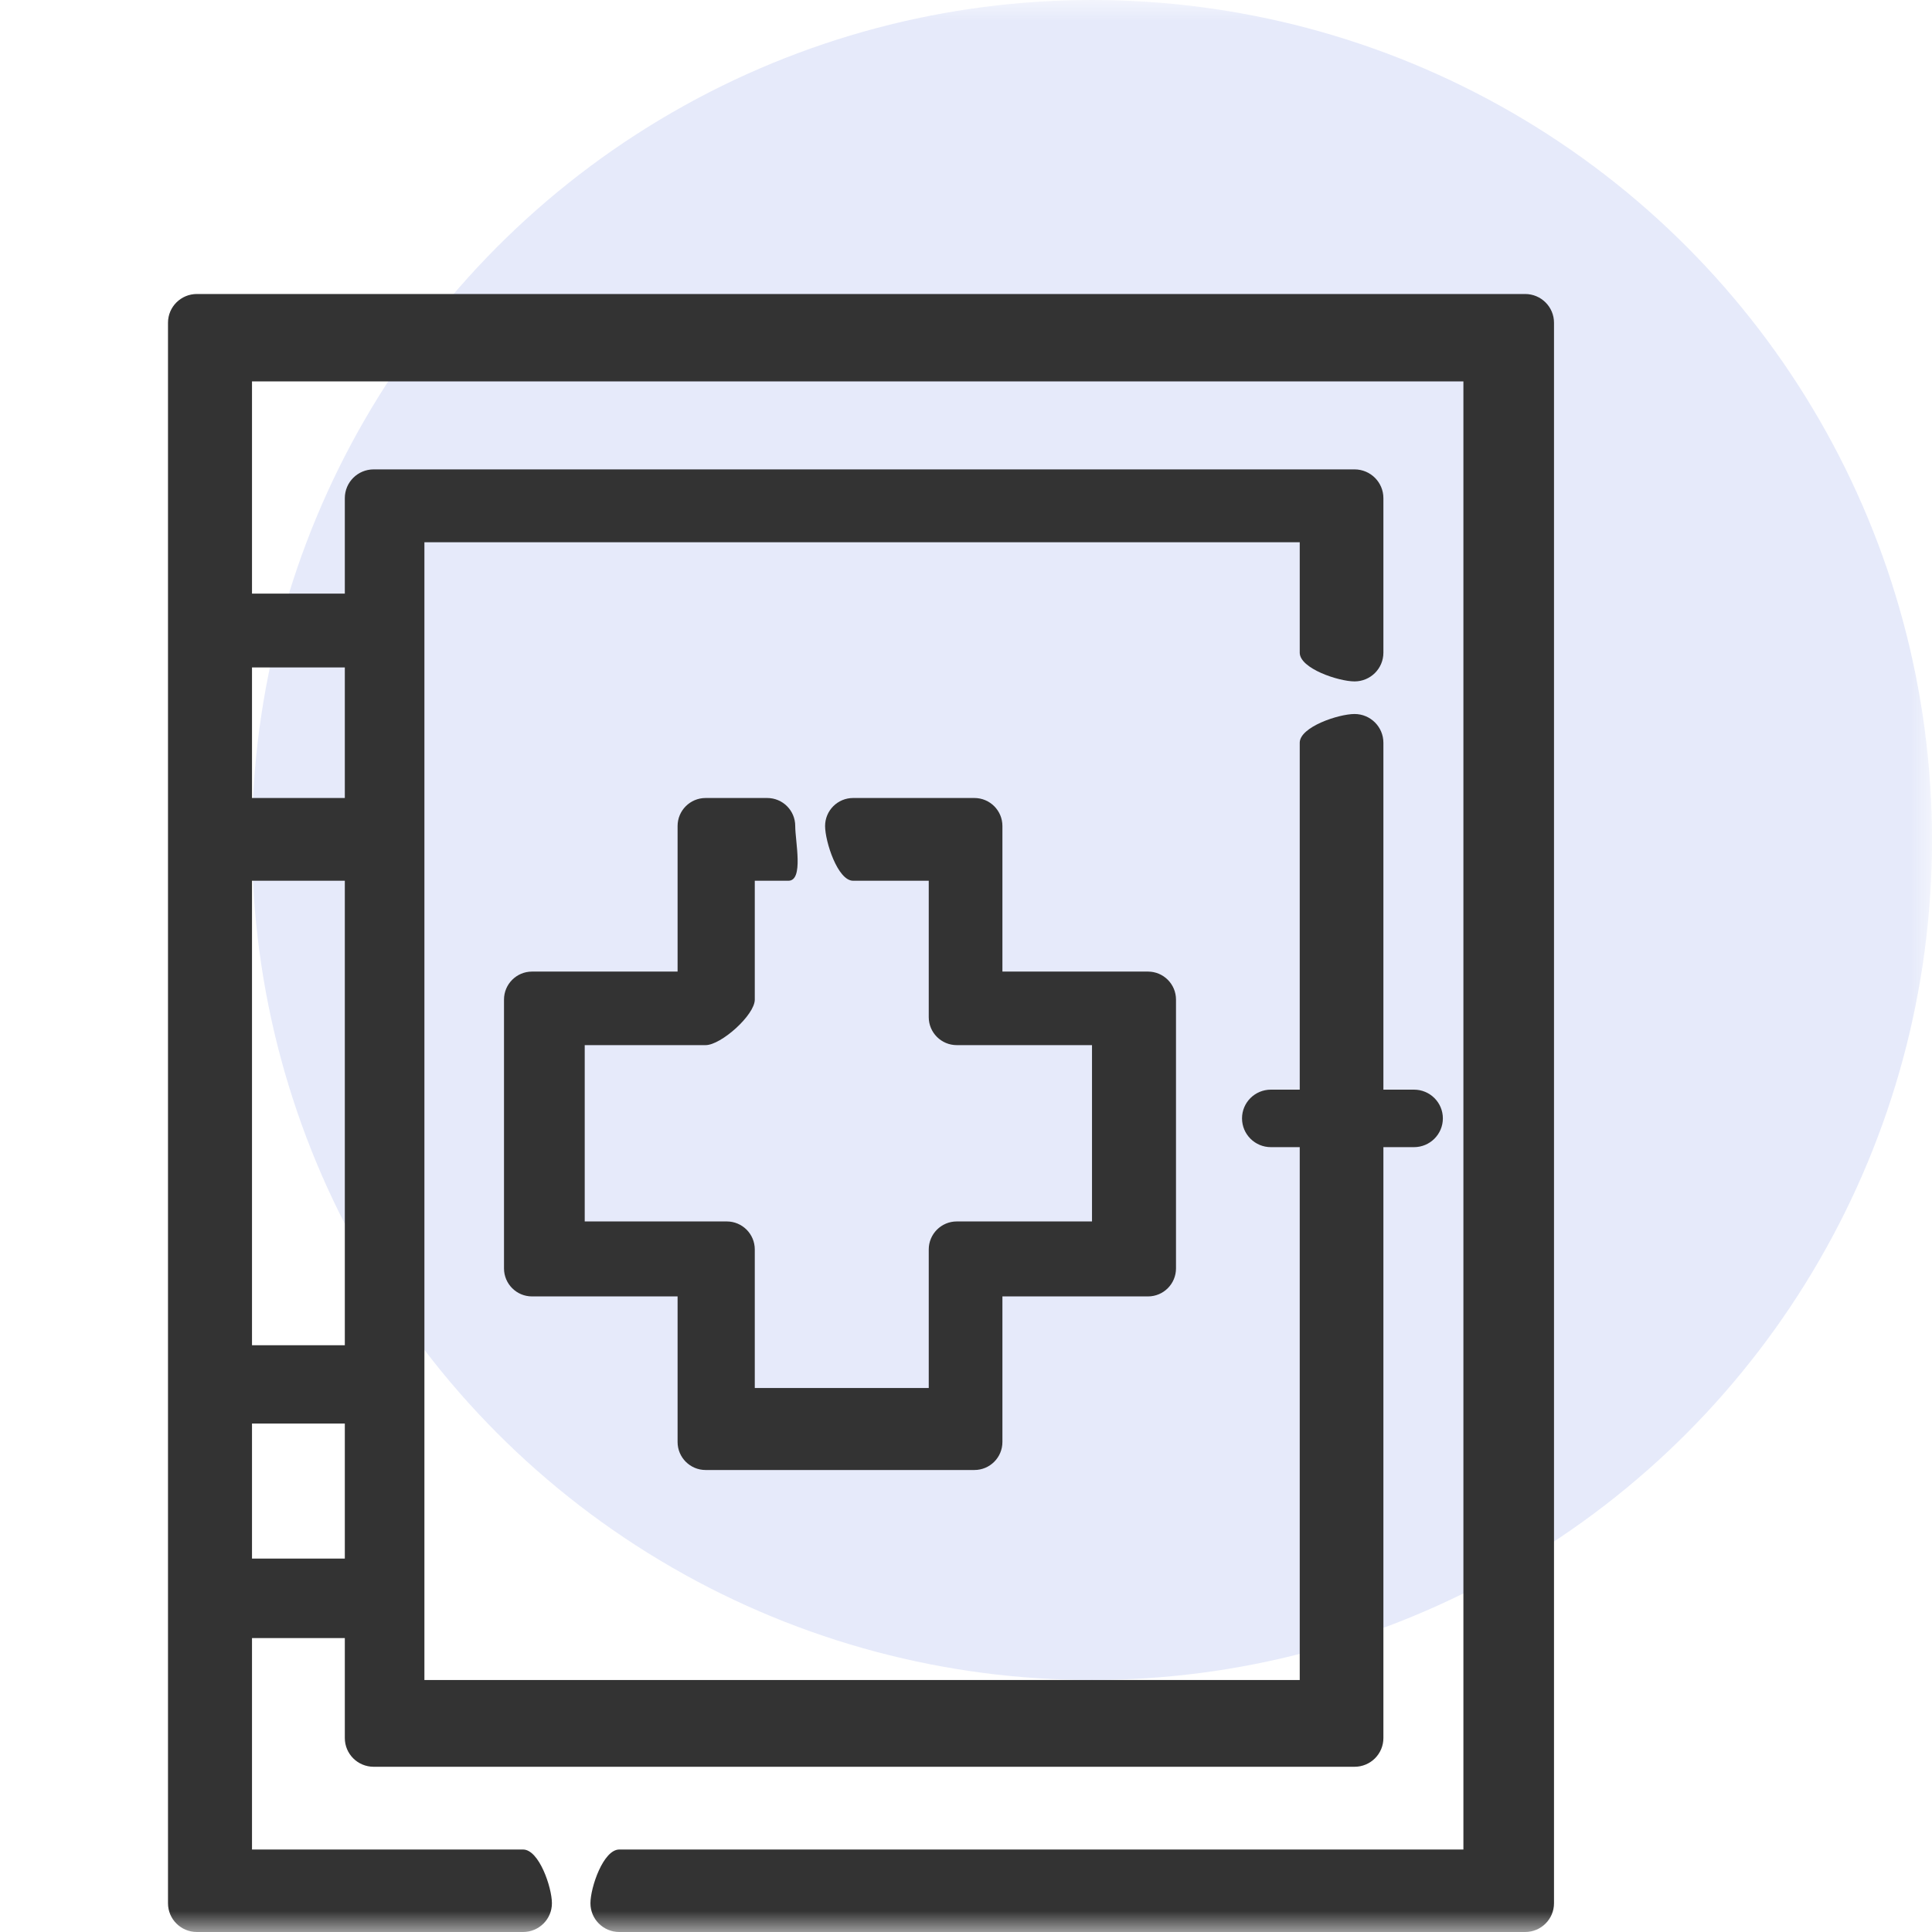
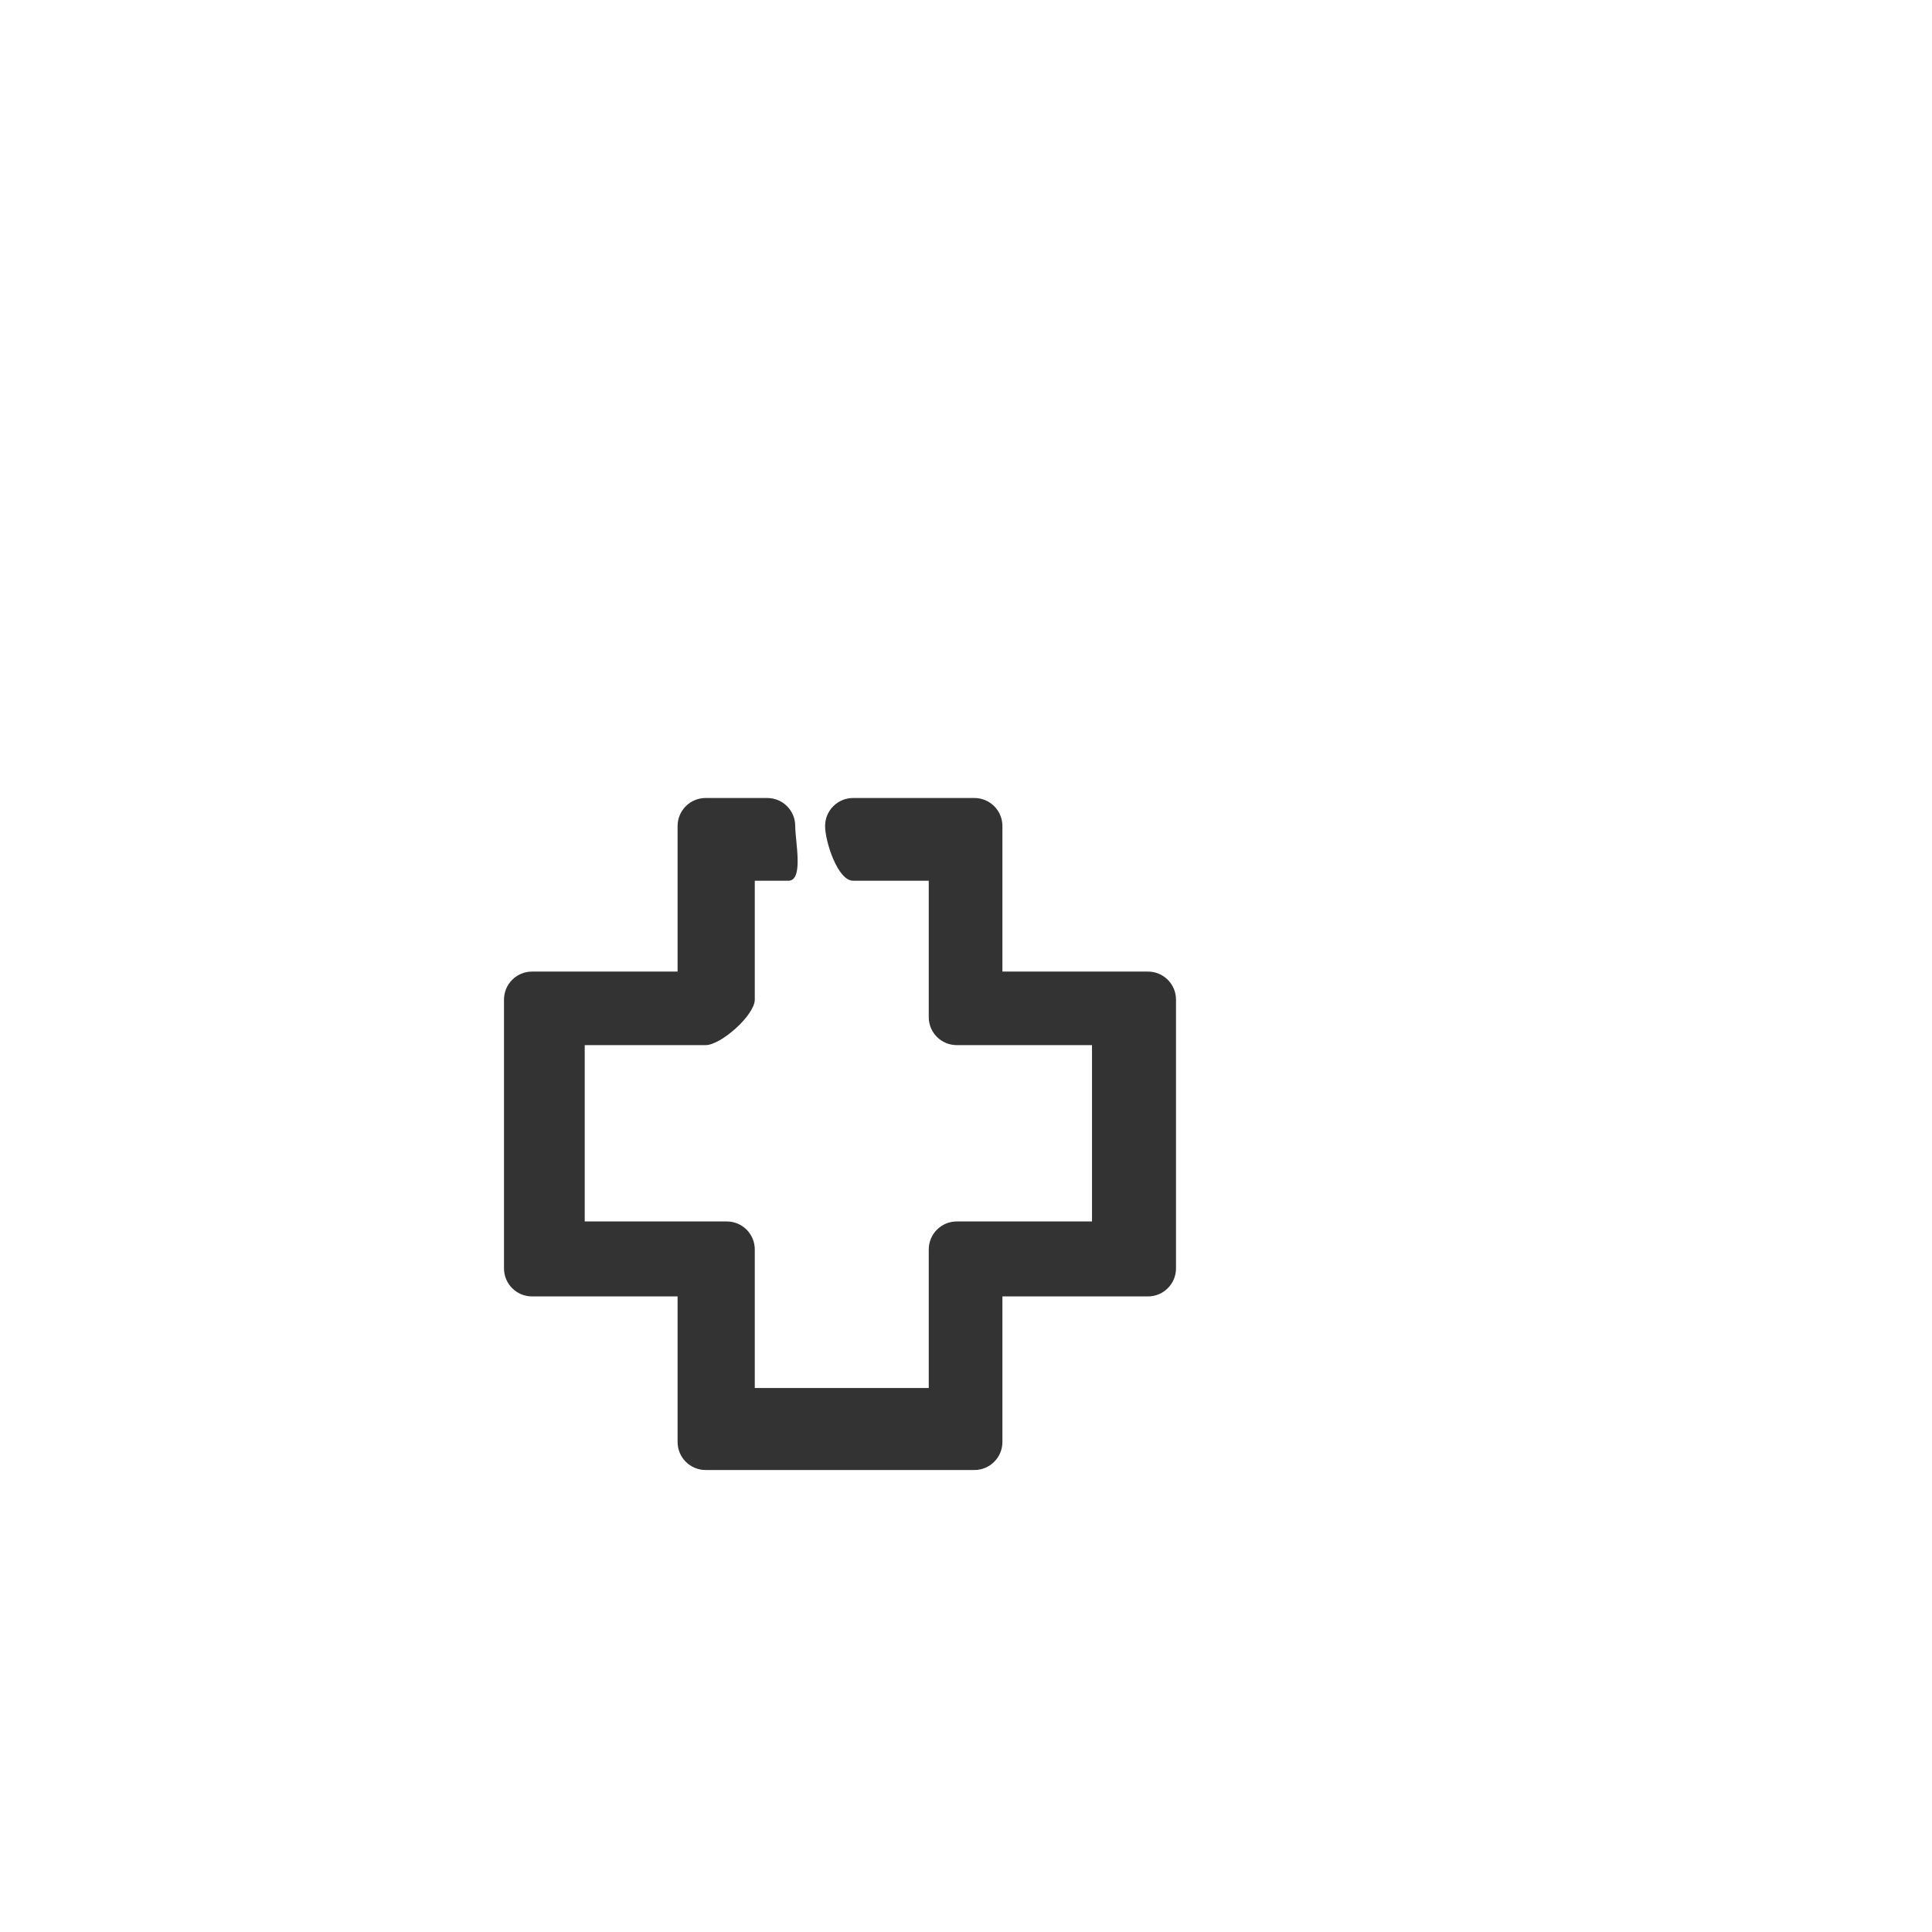
<svg xmlns="http://www.w3.org/2000/svg" xmlns:xlink="http://www.w3.org/1999/xlink" width="46px" height="46px" viewBox="0 0 46 46" version="1.1">
  <title>画板</title>
  <desc>Created with Sketch.</desc>
  <defs>
    <rect id="path-1" x="0" y="0" width="46" height="46" />
  </defs>
  <g id="画板" stroke="none" stroke-width="1" fill="none" fill-rule="evenodd">
    <g id="医疗机构">
      <mask id="mask-2" fill="white">
        <use xlink:href="#path-1" />
      </mask>
      <use id="矩形" fill="#FFFFFF" opacity="0" xlink:href="#path-1" />
      <g id="loan" mask="url(#mask-2)">
        <g transform="translate(4, 0)">
-           <circle id="Oval" fill="#2C52D1" fill-rule="nonzero" opacity="0.12" cx="22" cy="20" r="20" />
          <g id="health-care" stroke-width="1" fill="none" fill-rule="evenodd" transform="translate(0, 7)">
-             <path d="M32.313,0 L0.687,0 C0.308,0 0,0.306 0,0.684 L0,38.316 C0,38.694 0.308,39 0.687,39 L8.454,39 C8.834,39 9.141,38.694 9.141,38.316 C9.141,37.937 8.834,37.036 8.454,37.036 L2,37.036 L2,32.002 L4.21,32.002 L4.21,34.382 C4.21,34.76 4.517,35.066 4.897,35.066 L28.251,35.066 C28.631,35.066 28.938,34.76 28.938,34.382 L28.938,20.313 L29.667,20.313 C30.046,20.313 30.354,20.006 30.354,19.628 C30.354,19.25 30.046,18.944 29.667,18.944 L28.938,18.944 L28.938,10.685 C28.938,10.307 28.631,10 28.251,10 C27.872,10 26.946,10.307 26.946,10.685 L26.946,18.944 L26.259,18.944 C25.879,18.944 25.572,19.25 25.572,19.628 C25.572,20.006 25.879,20.313 26.259,20.313 L26.946,20.313 L26.946,33 L6.105,33 L6.105,5.911 L26.946,5.911 L26.946,8.54 C26.946,8.918 27.872,9.224 28.251,9.224 C28.631,9.224 28.938,8.918 28.938,8.54 L28.938,4.861 C28.938,4.483 28.631,4.176 28.251,4.176 L4.897,4.176 C4.517,4.176 4.21,4.483 4.21,4.861 L4.21,7.134 L2,7.134 L2,2.081 L30.843,2.081 L30.843,37.036 L10.745,37.036 C10.365,37.036 10.058,37.937 10.058,38.316 C10.058,38.694 10.365,39 10.745,39 L32.313,39 C32.692,39 33,38.694 33,38.316 L33,0.684 C33,0.306 32.692,0 32.313,0 Z M2,30.109 L2,26.894 L4.21,26.894 L4.21,30.109 L2,30.109 Z M2,25.03 L2,13.97 L4.21,13.97 L4.21,25.03 L2,25.03 Z M4.21,12 L2,12 L2,8.891 L4.21,8.891 L4.21,12 Z" id="Shape" fill="#333333" fill-rule="nonzero" />
            <path d="M23.333,16.133 L19.867,16.133 L19.867,12.667 C19.867,12.298 19.568,12 19.2,12 L16.312,12 C15.944,12 15.645,12.298 15.645,12.667 C15.645,13.035 15.944,13.97 16.312,13.97 L18.113,13.97 L18.113,17.218 C18.113,17.586 18.412,17.884 18.78,17.884 L22,17.884 L22,22.082 L18.78,22.082 C18.412,22.082 18.113,22.381 18.113,22.749 L18.113,26.048 L13.971,26.048 L13.971,22.749 C13.971,22.381 13.673,22.082 13.304,22.082 L9.922,22.082 L9.922,17.884 L12.8,17.884 C13.168,17.884 13.971,17.168 13.971,16.8 L13.971,13.97 L14.772,13.97 C15.14,13.97 14.934,13.035 14.934,12.667 C14.934,12.298 14.636,12 14.267,12 L12.8,12 C12.432,12 12.133,12.298 12.133,12.667 L12.133,16.133 L8.667,16.133 C8.298,16.133 8,16.432 8,16.8 L8,23.2 C8,23.568 8.298,23.867 8.667,23.867 L12.133,23.867 L12.133,27.333 C12.133,27.702 12.432,28 12.8,28 L19.2,28 C19.568,28 19.867,27.702 19.867,27.333 L19.867,23.867 L23.333,23.867 C23.702,23.867 24,23.568 24,23.2 L24,16.8 C24,16.432 23.702,16.133 23.333,16.133 Z" id="Shape" fill="#333333" fill-rule="nonzero" />
          </g>
        </g>
      </g>
    </g>
  </g>
</svg>